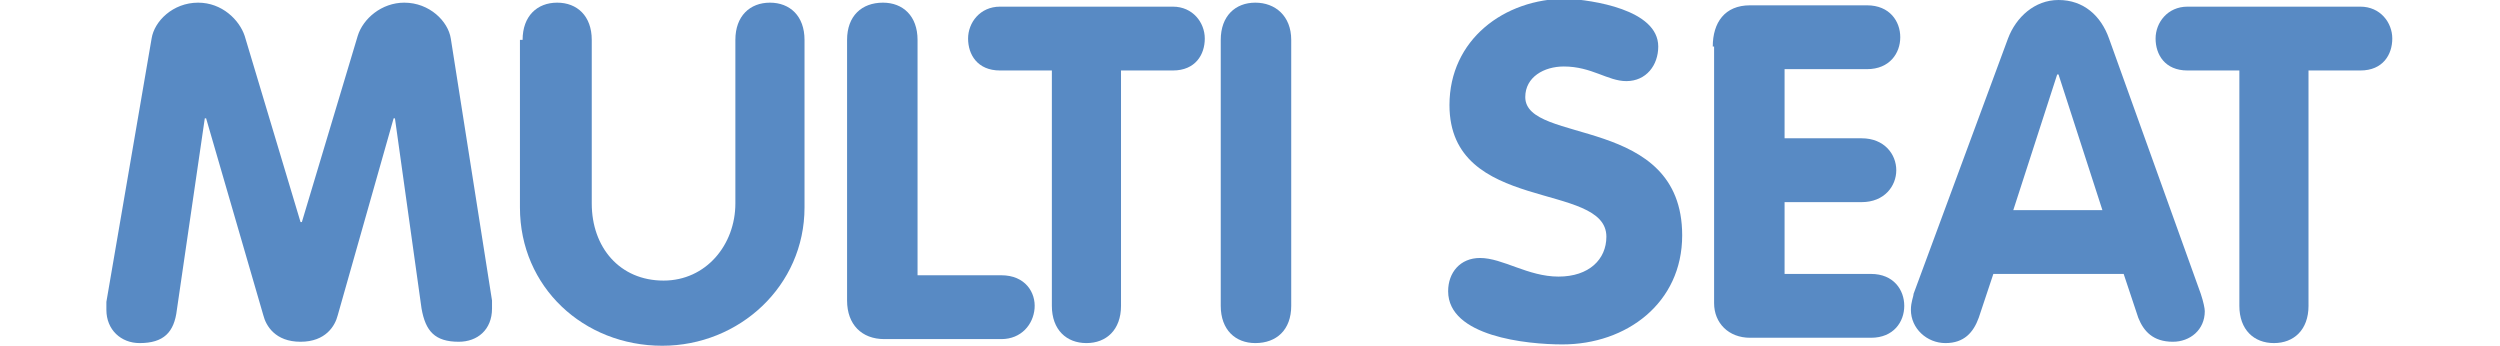
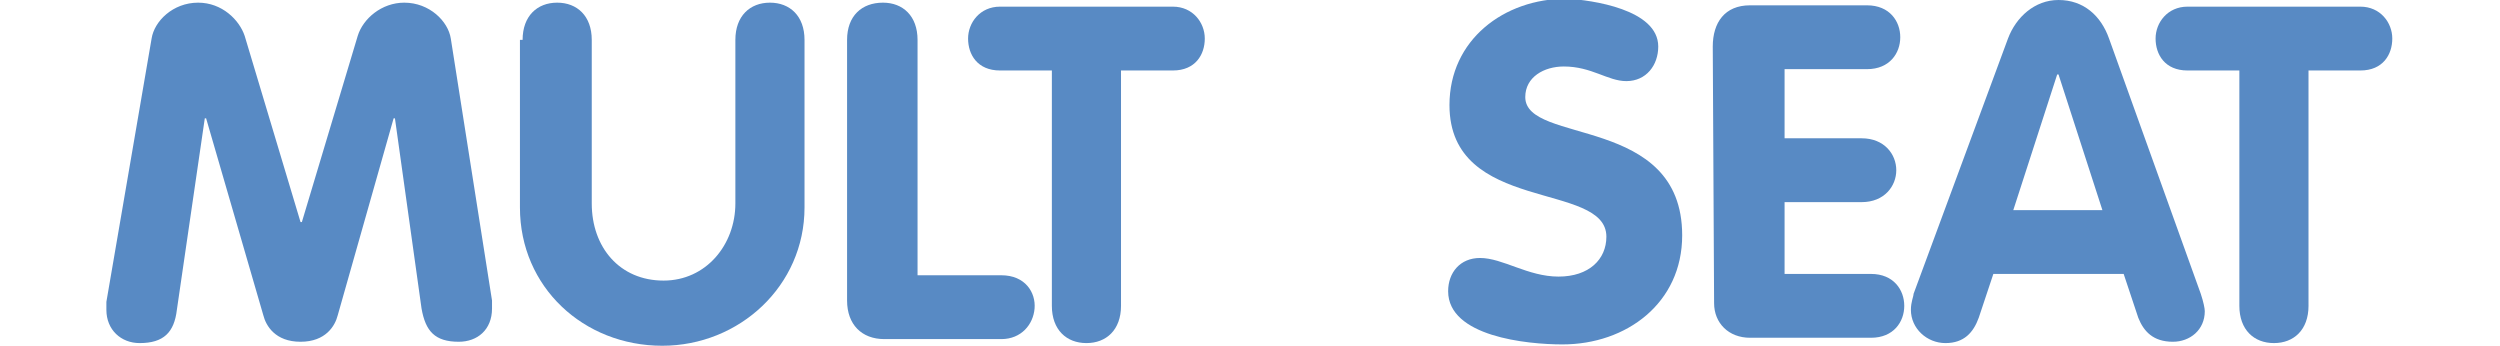
<svg xmlns="http://www.w3.org/2000/svg" version="1.1" id="Layer_1" x="0px" y="0px" viewBox="0 0 188 26" style="enable-background:new 0 0 188 26;" xml:space="preserve">
  <style type="text/css">
	.st0{fill:#588AC4;}
</style>
  <g>
    <path class="st0" d="M11.4,2.9c0.2-1.3,1.6-2.7,3.5-2.7c1.8,0,3.1,1.3,3.5,2.5l4.2,14h0.1l4.2-14c0.4-1.3,1.8-2.5,3.5-2.5   c1.9,0,3.3,1.4,3.5,2.7L37,22.6c0,0.2,0,0.4,0,0.6c0,1.6-1.1,2.5-2.5,2.5c-1.8,0-2.5-0.8-2.8-2.5L29.7,8.9h-0.1l-4.2,14.8   c-0.2,0.8-0.9,2-2.8,2c-1.9,0-2.6-1.2-2.8-2L15.5,8.9h-0.1l-2.1,14.4c-0.2,1.7-1,2.5-2.8,2.5c-1.4,0-2.5-1-2.5-2.5   c0-0.2,0-0.4,0-0.6L11.4,2.9z" />
    <path class="st0" d="M39.3,3c0-1.8,1.1-2.8,2.6-2.8c1.5,0,2.6,1,2.6,2.8v12.3c0,3.3,2.1,5.8,5.4,5.8c3.2,0,5.4-2.7,5.4-5.8V3   c0-1.8,1.1-2.8,2.6-2.8c1.5,0,2.6,1,2.6,2.8v12.6c0,5.9-4.9,10.4-10.7,10.4c-5.9,0-10.7-4.4-10.7-10.4V3z" />
    <path class="st0" d="M63.7,3c0-1.8,1.1-2.8,2.7-2.8c1.5,0,2.6,1,2.6,2.8v17.7h6.3c1.8,0,2.6,1.3,2.5,2.5c-0.1,1.2-1,2.3-2.5,2.3   h-8.8c-1.7,0-2.8-1.1-2.8-2.9V3z" />
    <path class="st0" d="M79.1,5.3h-3.9c-1.7,0-2.4-1.2-2.4-2.4c0-1.2,0.9-2.4,2.4-2.4h13c1.5,0,2.4,1.2,2.4,2.4c0,1.2-0.7,2.4-2.4,2.4   h-3.9V23c0,1.8-1.1,2.8-2.6,2.8s-2.6-1-2.6-2.8V5.3z" />
-     <path class="st0" d="M91.8,3c0-1.8,1.1-2.8,2.6-2.8c1.5,0,2.7,1,2.7,2.8V23c0,1.8-1.1,2.8-2.7,2.8c-1.5,0-2.6-1-2.6-2.8V3z" />
    <path class="st0" d="M124.7,3.5c0,1.4-0.9,2.6-2.4,2.6c-1.4,0-2.6-1.1-4.7-1.1c-1.5,0-2.9,0.8-2.9,2.3c0,3.6,11.8,1.3,11.8,10.4   c0,5.1-4.2,8.2-9,8.2c-2.7,0-8.6-0.6-8.6-4c0-1.4,0.9-2.5,2.4-2.5c1.7,0,3.6,1.4,5.9,1.4c2.3,0,3.6-1.3,3.6-3   c0-4.2-11.8-1.7-11.8-9.9c0-4.9,4.1-8,8.8-8C119.7,0,124.7,0.7,124.7,3.5z" />
-     <path class="st0" d="M128.8,3.5c0-1.8,0.9-3.1,2.8-3.1h8.8c1.7,0,2.5,1.2,2.5,2.4c0,1.2-0.8,2.4-2.5,2.4h-6.2v5.2h5.8   c1.7,0,2.6,1.2,2.6,2.4c0,1.2-0.9,2.4-2.6,2.4h-5.8v5.4h6.5c1.7,0,2.5,1.2,2.5,2.4c0,1.2-0.8,2.4-2.5,2.4h-9.1   c-1.6,0-2.7-1.1-2.7-2.6V3.5z" />
+     <path class="st0" d="M128.8,3.5c0-1.8,0.9-3.1,2.8-3.1h8.8c1.7,0,2.5,1.2,2.5,2.4c0,1.2-0.8,2.4-2.5,2.4h-6.2v5.2h5.8   c1.7,0,2.6,1.2,2.6,2.4c0,1.2-0.9,2.4-2.6,2.4h-5.8v5.4h6.5c1.7,0,2.5,1.2,2.5,2.4c0,1.2-0.8,2.4-2.5,2.4h-9.1   c-1.6,0-2.7-1.1-2.7-2.6z" />
    <path class="st0" d="M151,2.9c0.6-1.6,2-2.9,3.8-2.9c1.9,0,3.2,1.2,3.8,2.9l6.9,19.2c0.2,0.6,0.3,1.1,0.3,1.3   c0,1.4-1.1,2.3-2.4,2.3c-1.5,0-2.2-0.8-2.6-1.8l-1.1-3.3h-9.8l-1.1,3.3c-0.4,1.1-1.1,1.9-2.5,1.9c-1.4,0-2.6-1.1-2.6-2.5   c0-0.6,0.2-1,0.2-1.2L151,2.9z M151.4,15.8h6.7l-3.3-10.2h-0.1L151.4,15.8z" />
    <path class="st0" d="M168.4,5.3h-3.9c-1.7,0-2.4-1.2-2.4-2.4c0-1.2,0.9-2.4,2.4-2.4h13c1.5,0,2.4,1.2,2.4,2.4   c0,1.2-0.7,2.4-2.4,2.4h-3.9V23c0,1.8-1.1,2.8-2.6,2.8s-2.6-1-2.6-2.8V5.3z" />
  </g>
</svg>